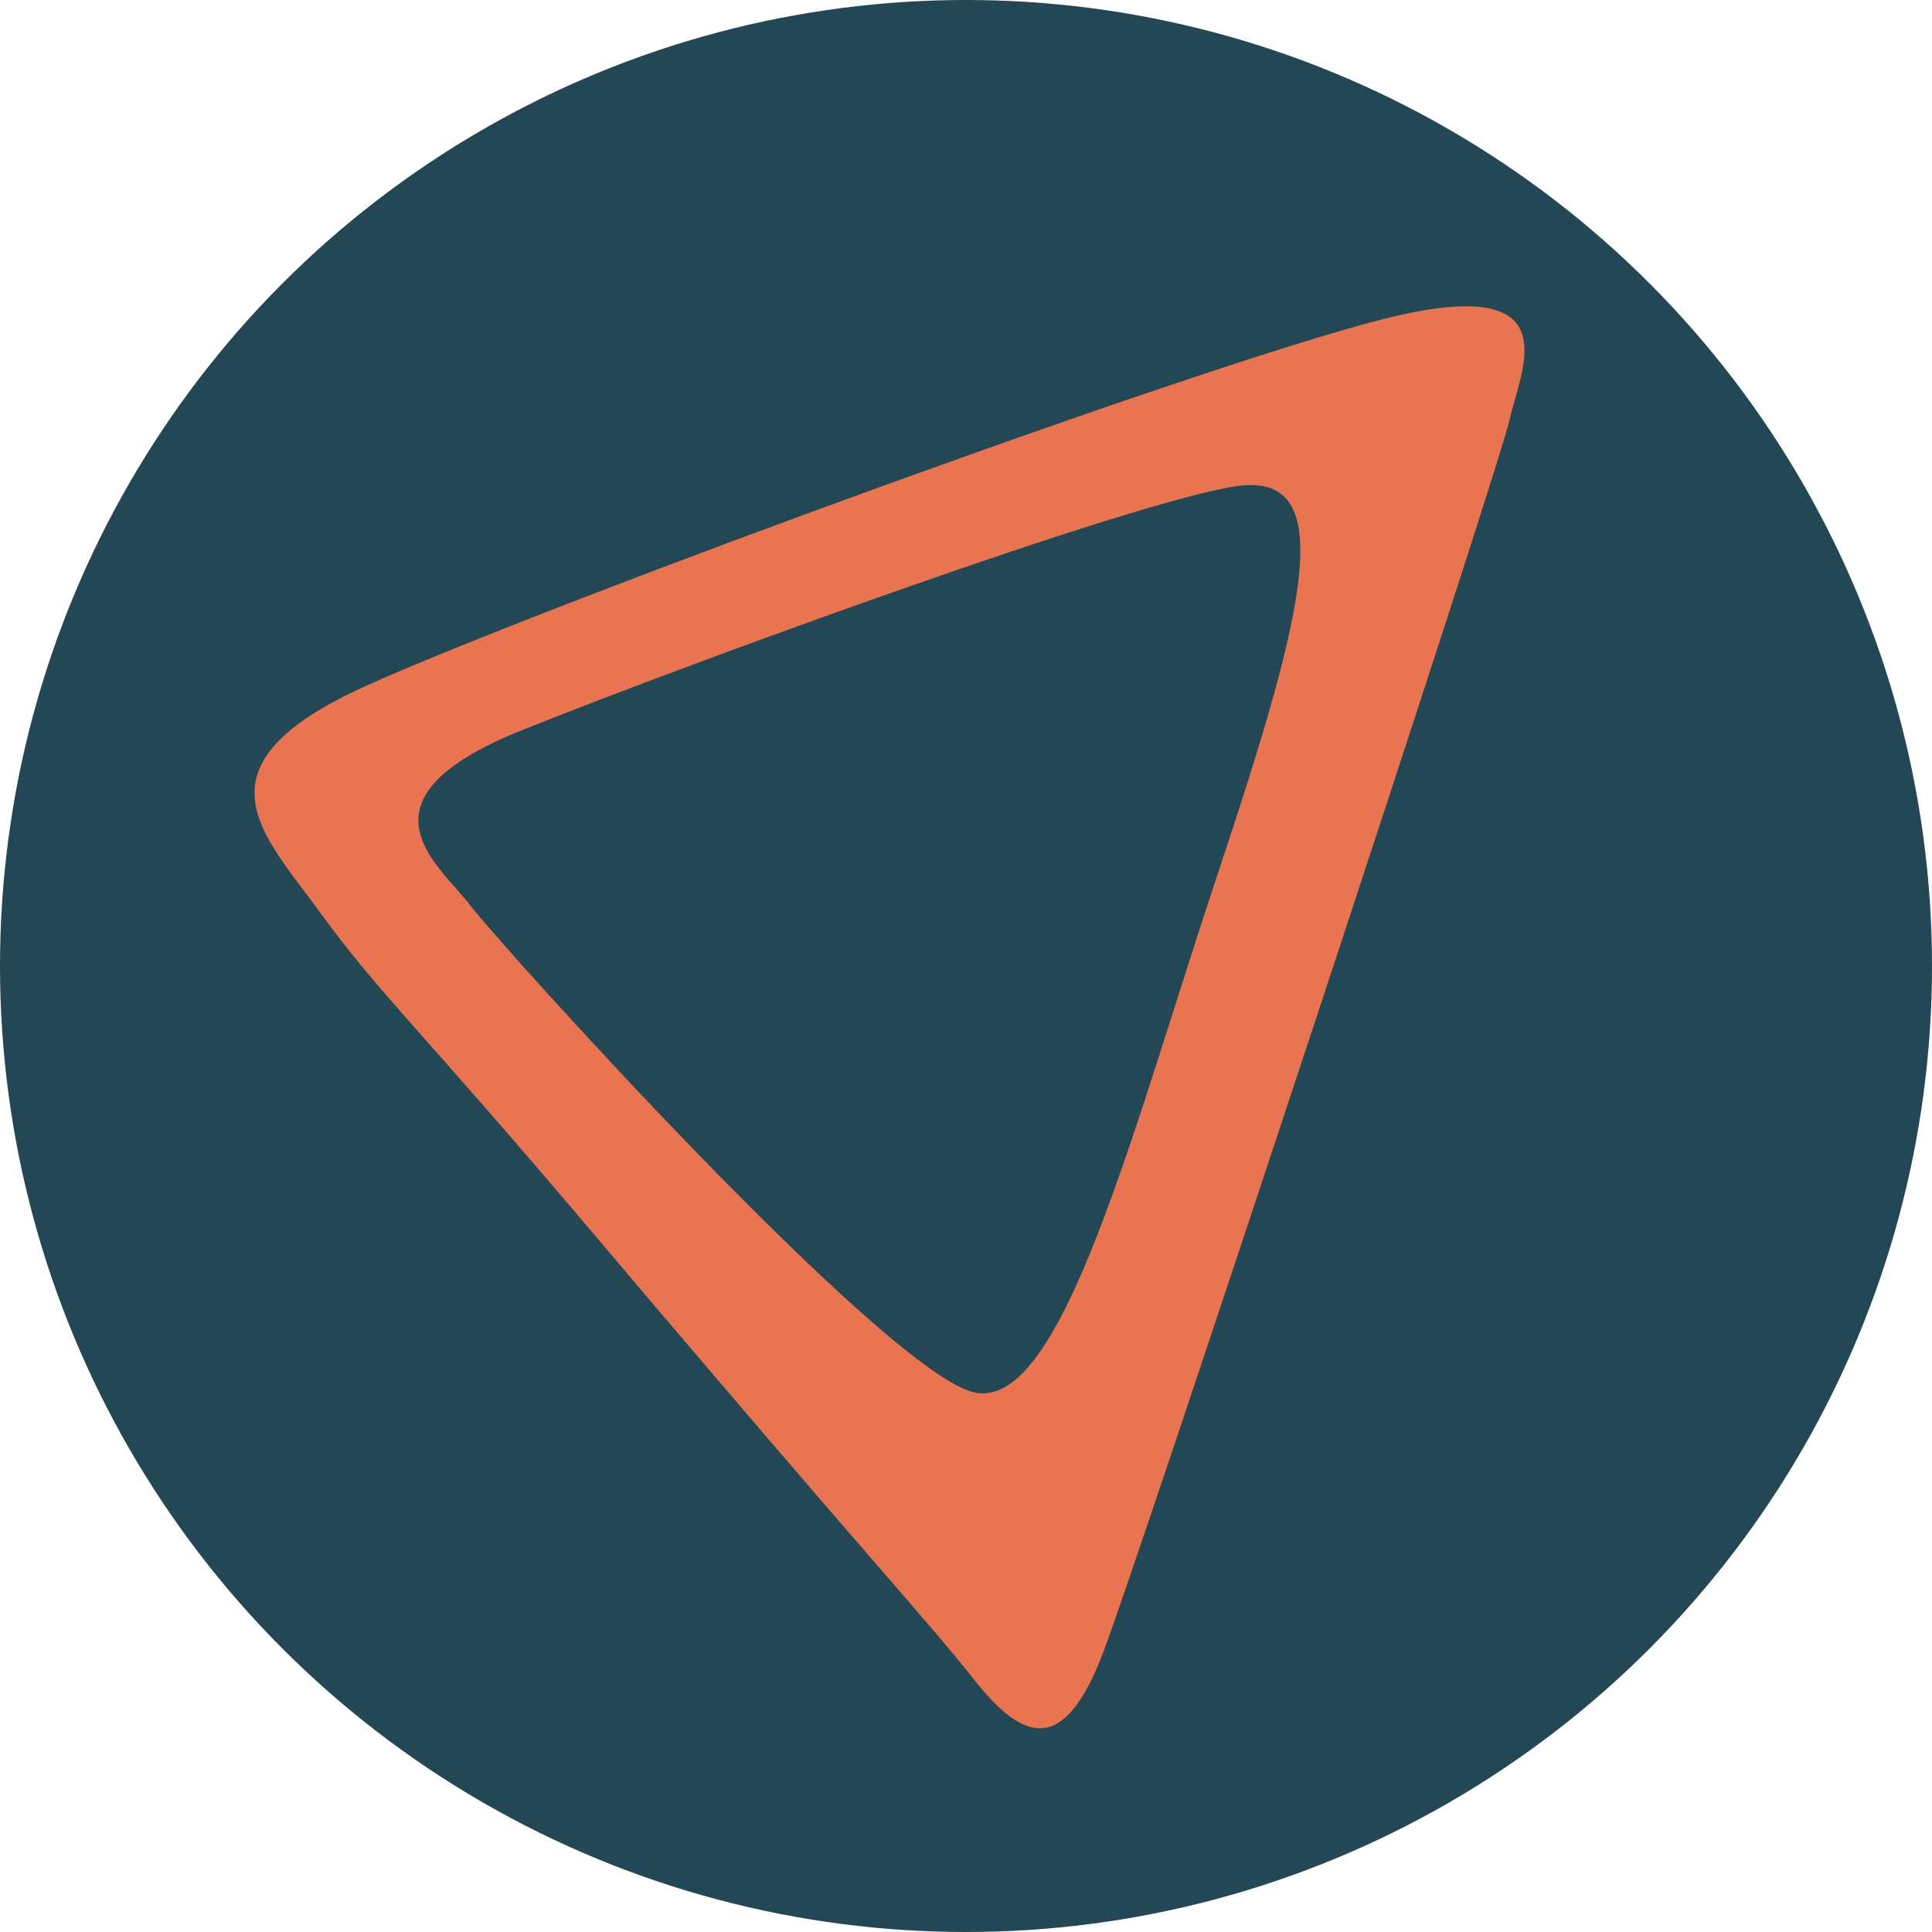
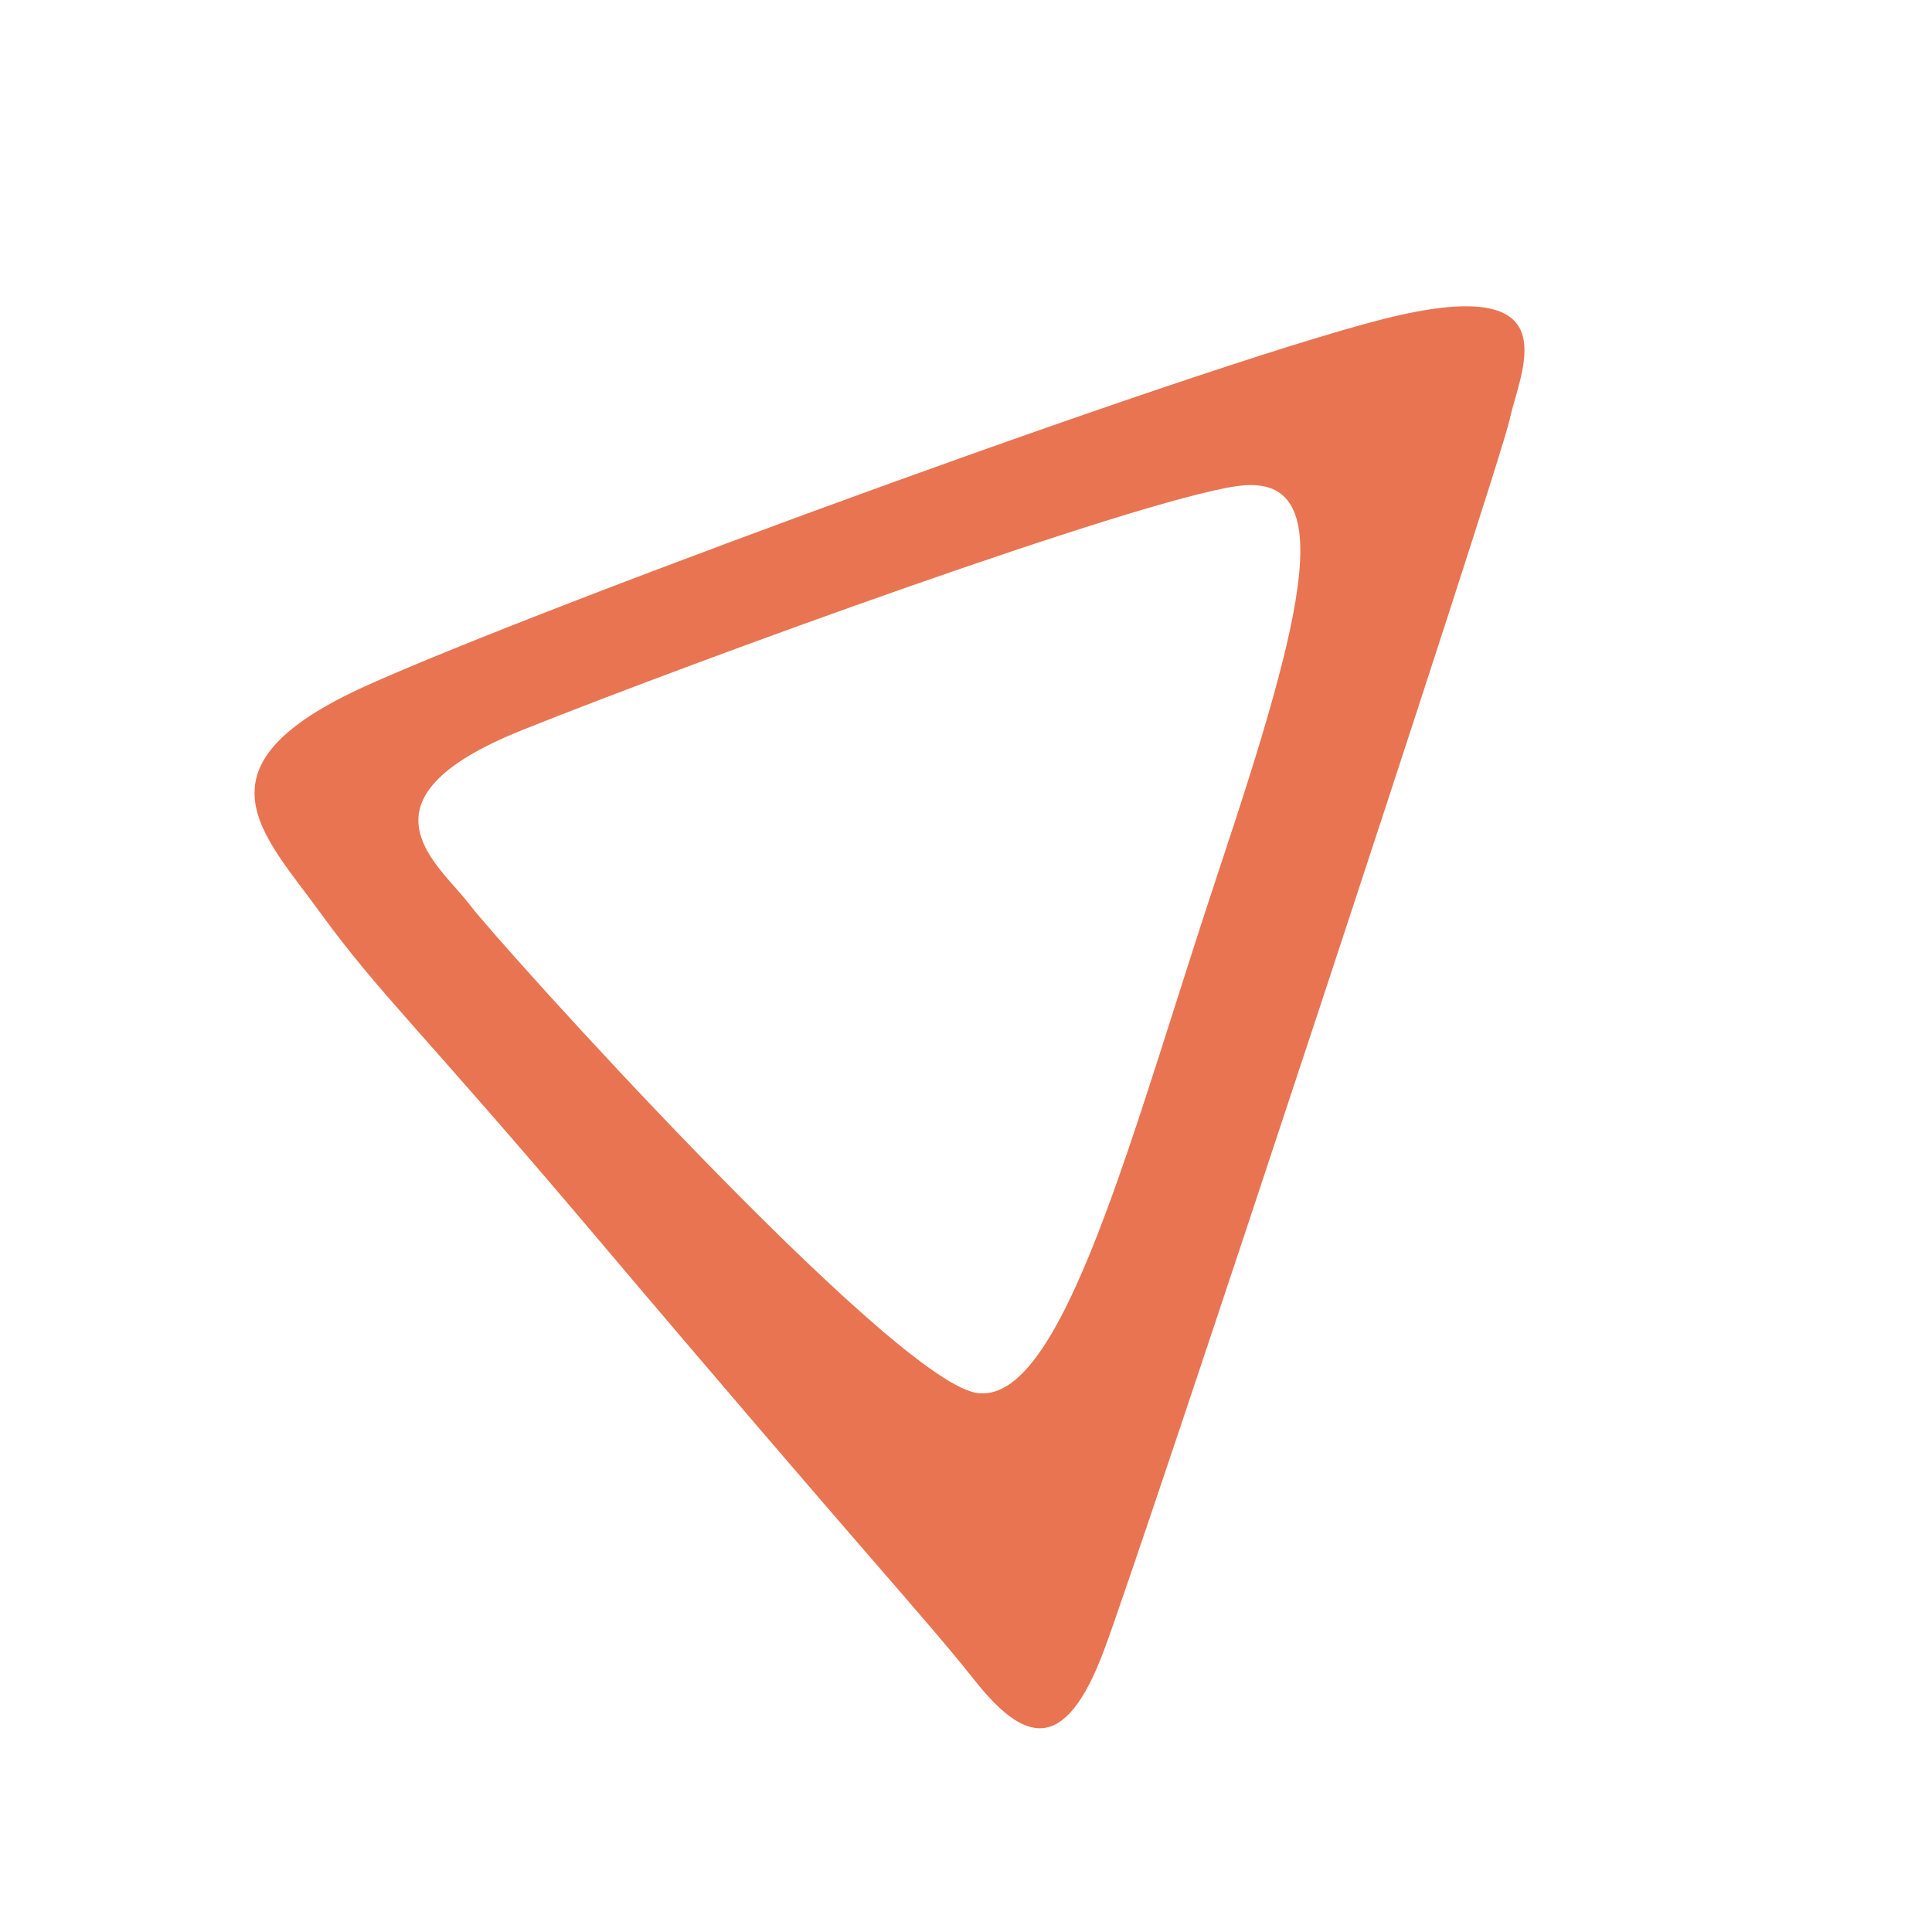
<svg xmlns="http://www.w3.org/2000/svg" id="logo_favicon" viewBox="0 0 512 512">
  <defs>
    <style>
      .cls-1 {
        fill: #234754;
      }

      .cls-2 {
        fill: #e97451;
      }
    </style>
  </defs>
-   <circle class="cls-1" cx="256" cy="256" r="256" />
-   <path class="cls-2" d="m400.08,111.16c-2.76,12.82-96.98,298.06-107.52,326.22-10.54,28.16-21.39,24.2-34.44,7.71-13.05-16.5-28.59-32.76-100.82-118.12-45.94-54.29-56.89-63.7-72.33-84.97-15.44-21.27-34.95-38.91,11.76-60.12,46.71-21.2,231.99-89.13,274.73-98.49,44.46-9.73,31.38,14.96,28.62,27.77Zm-261.78,82.36c-46.19,18.48-21.84,35.64-13.86,46.19,7.98,10.56,110.86,124.72,133.96,129.34,23.1,4.62,41.57-69.29,64.67-138.58,23.1-69.29,31.9-105.59,4.62-101.63-27.28,3.96-143.2,46.19-189.39,64.67Z" />
+   <path class="cls-2" d="m400.08,111.16c-2.76,12.82-96.98,298.06-107.52,326.22-10.54,28.16-21.39,24.2-34.44,7.71-13.05-16.5-28.59-32.76-100.82-118.12-45.94-54.29-56.89-63.7-72.33-84.97-15.44-21.27-34.95-38.91,11.76-60.12,46.71-21.2,231.99-89.13,274.73-98.49,44.46-9.73,31.38,14.96,28.62,27.77m-261.78,82.36c-46.19,18.48-21.84,35.64-13.86,46.19,7.98,10.56,110.86,124.72,133.96,129.34,23.1,4.62,41.57-69.29,64.67-138.58,23.1-69.29,31.9-105.59,4.62-101.63-27.28,3.96-143.2,46.19-189.39,64.67Z" />
</svg>